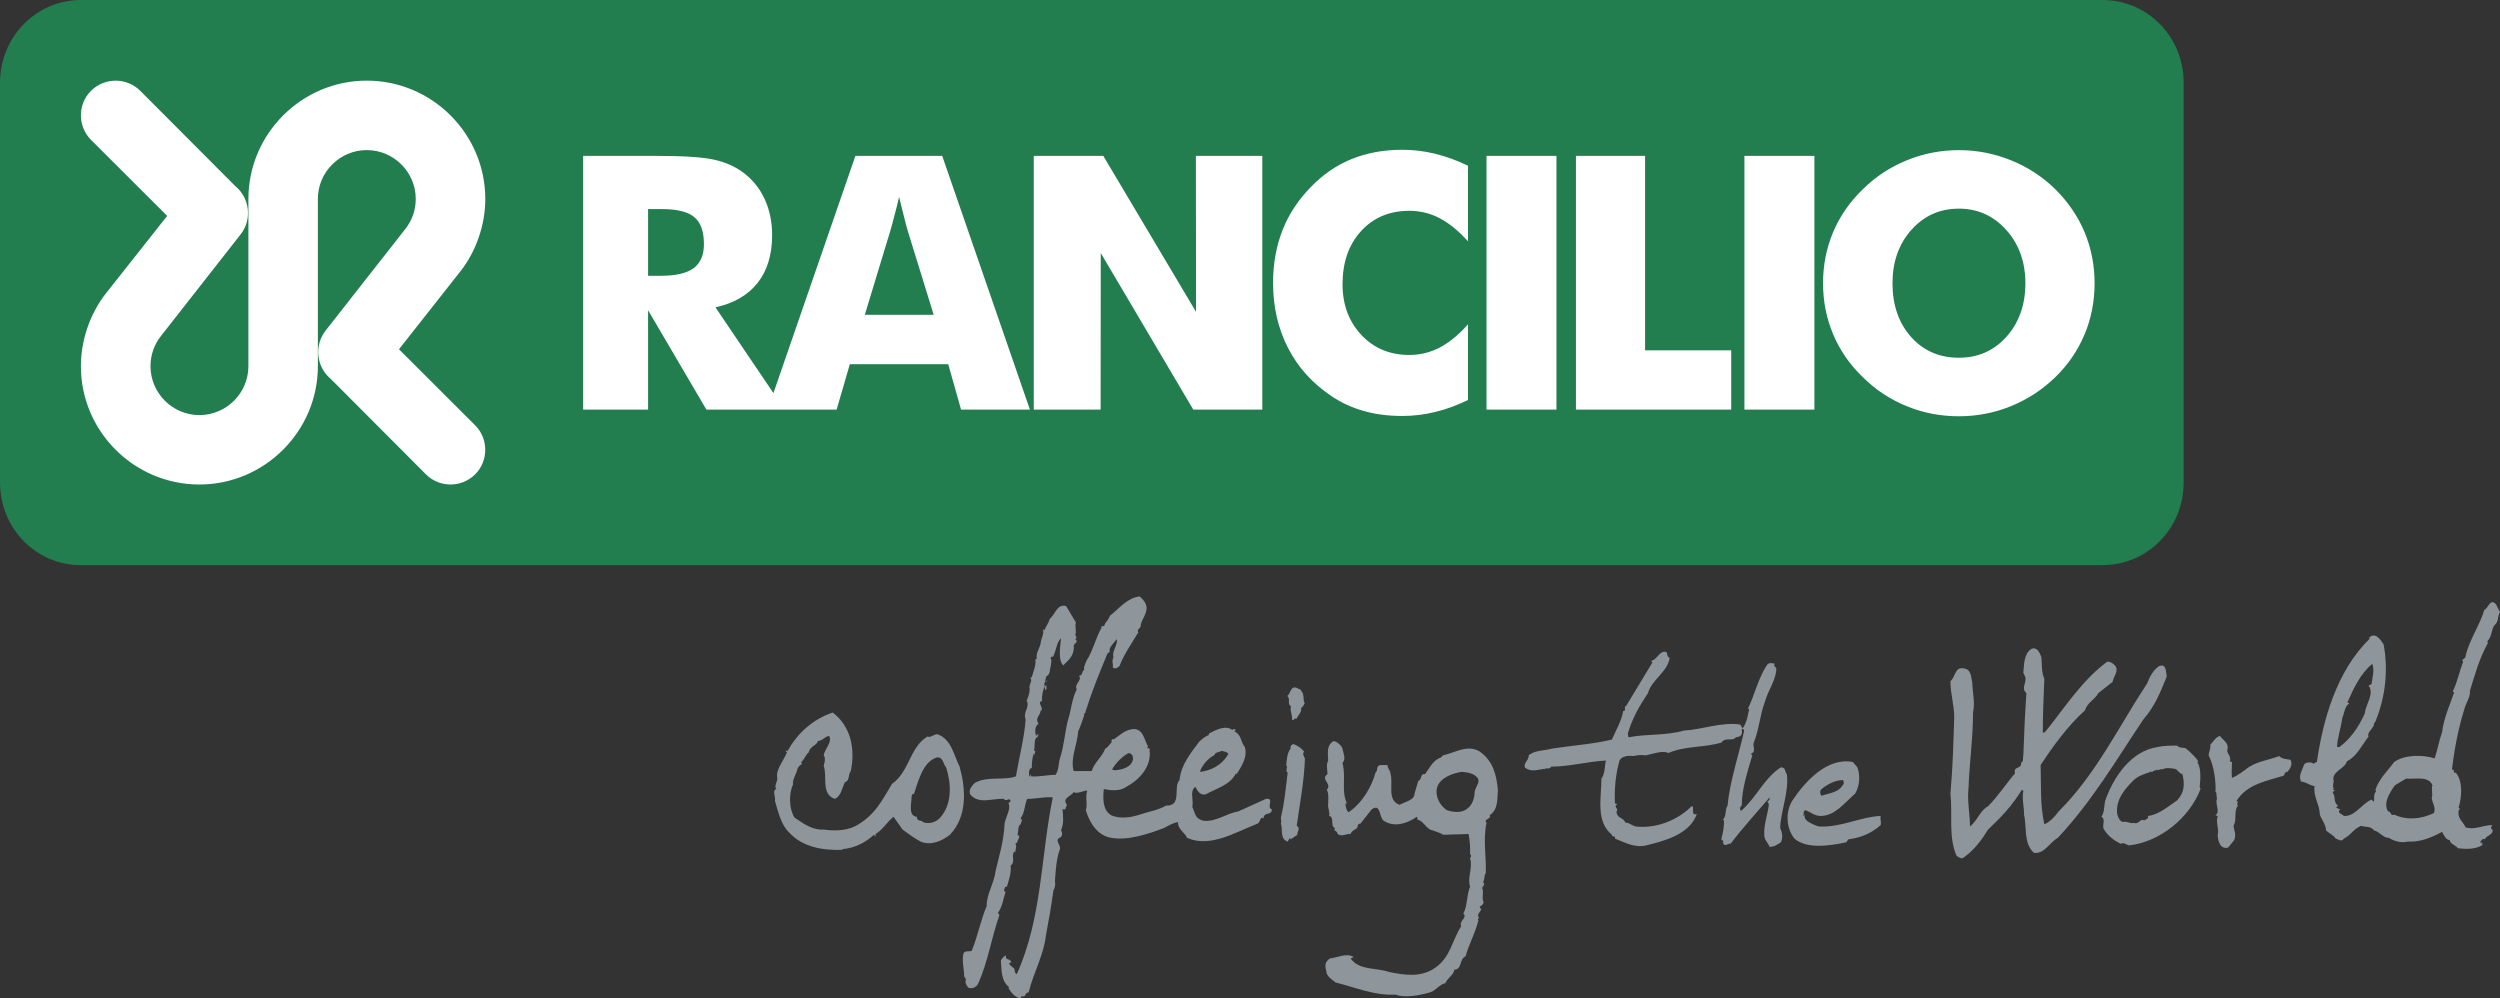
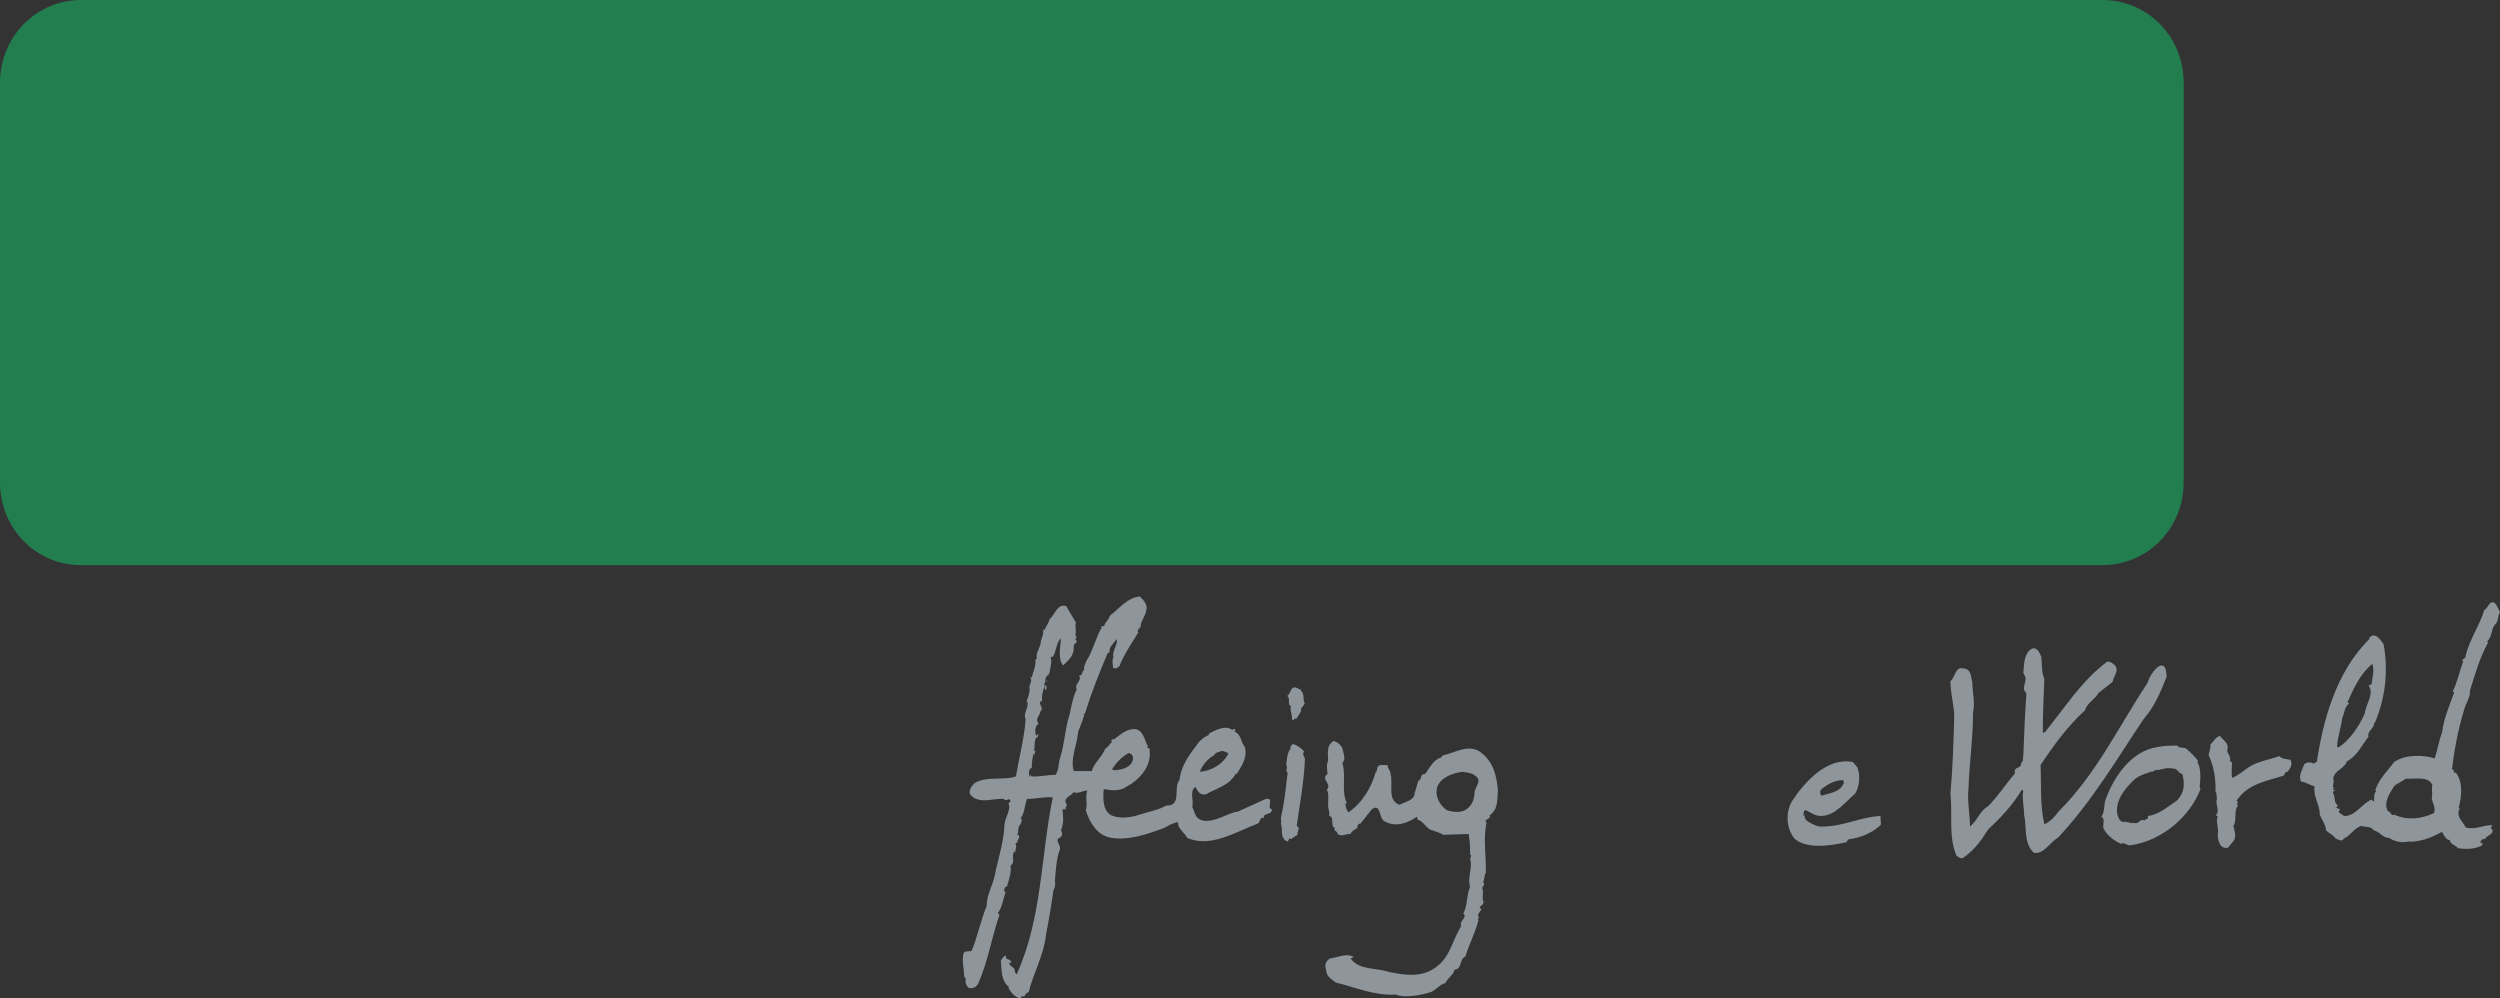
<svg xmlns="http://www.w3.org/2000/svg" width="293" height="117" viewBox="0 0 293 117" fill="none">
  <rect x="0" y="0" width="293" height="117" fill="#333333" stroke="none" />
  <g clip-path="url(#clip0_4952_65567)">
    <path d="M152.475 80.866C152.475 80.943 152.475 81.023 152.554 81.023C152.867 81.408 152.708 81.945 152.867 82.338C152.867 82.338 152.939 82.408 152.939 82.338C152.867 82.565 152.708 82.794 152.475 83.025C152.624 83.403 152.098 83.87 151.934 84.26C151.711 84.104 151.631 84.407 151.551 84.407L151.472 84.334L151.4 84.407C151.551 83.87 151.089 83.172 151.323 82.794C150.782 82.487 151.323 81.945 150.857 81.559C151.245 81.408 151.245 80.265 152.017 80.638L152.475 80.866Z" fill="#8E969B" />
    <path d="M121.226 88.46L121.175 88.61C121.255 88.578 121.245 88.528 121.226 88.46Z" fill="#8E969B" />
    <path d="M239.248 77.014C239.336 77.984 239.248 78.764 239.597 79.557C239.506 81.579 239.415 83.869 239.415 85.889L239.677 85.802C241.967 82.981 243.992 79.74 246.982 77.538C247.333 77.538 247.593 77.715 247.874 77.984C248.399 78.6 247.687 79.299 247.593 79.916L245.931 81.231C245.486 82.025 244.606 82.374 244.35 83.258C242.325 85.1 240.657 87.388 239.158 89.666C239.248 92.04 239.071 94.245 239.597 96.61C240.218 96.347 240.825 95.732 241.265 95.11C245.668 90.724 248.294 85.189 251.653 80.083C251.913 79.391 252.349 78.513 253.056 78.064C253.937 77.715 253.847 78.858 253.937 79.299C253.237 81.055 252.528 82.807 251.211 84.303C248.135 88.883 245.225 93.885 241.177 98.195C240.218 98.72 239.597 100.122 238.375 99.954C237.136 98.806 237.567 97.051 237.22 95.472C237.22 94.492 236.957 93.629 237.136 92.657L236.957 92.573C235.822 94.413 234.583 95.732 232.999 97.228C232.298 98.368 231.415 99.6 230.174 100.474C229.915 100.74 229.567 100.474 229.312 100.306C228.336 98.101 228.861 95.472 228.592 93.009C228.861 90.107 228.954 86.772 229.034 84.05C229.034 82.634 228.592 81.328 228.592 79.832C229.204 79.299 229.116 78.151 230.092 78.332C231.068 78.419 230.973 79.299 231.157 80.005C231.157 81.055 231.507 82.374 231.24 83.514C231.24 86.595 230.808 89.406 230.71 92.393C230.534 93.798 230.882 95.472 230.882 96.868C231.768 96.172 232.029 95.025 232.999 94.492C234.138 93.358 235.105 91.863 236.161 90.637C235.907 89.751 236.957 90.199 236.87 89.406C237.22 89.228 237.046 88.701 237.136 88.528L237.309 84.303L237.492 81.231C236.779 80.622 237.66 79.916 237.309 79.211L237.136 78.858C237.22 77.799 237.22 76.581 238.102 76.039C238.8 75.781 239.071 76.581 239.248 77.014Z" fill="#8E969B" />
-     <path d="M195.689 77.102C195.437 78.766 193.581 79.652 193.141 81.232C192.083 82.807 191.298 84.222 190.775 85.979L190.853 86.413C193.141 85.979 195.174 86.243 197.367 85.621C199.312 85.538 201.849 84.575 203.964 84.919L204.228 85.369C204.762 84.655 204.845 83.779 205.012 83.078H204.845C205.637 81.496 206.08 79.391 207.126 77.896C207.308 77.63 207.741 77.718 208.015 77.799C207.741 78.067 208.189 78.152 208.189 78.419C208.097 79.832 207.22 80.883 206.867 82.195C206.257 83.779 206.162 85.538 205.544 87.03C205.368 87.476 205.895 88.089 205.195 88.346L205.368 88.53C204.845 90.364 204.136 92.393 204.136 94.414C203.964 94.492 203.878 94.77 203.964 94.951L204.055 95.026C205.813 93.539 206.774 91.165 208.713 89.935C209.335 89.935 209.152 90.456 209.418 90.725C209.687 92.84 208.713 94.951 208.633 97.051C208.894 97.578 208.978 98.198 208.713 98.72C208.282 98.975 208.015 99.244 207.395 99.244C207.126 98.636 206.774 98.451 206.774 97.837C206.69 96.611 207.22 95.383 207.308 94.246L207.126 93.883C207.308 93.883 207.395 93.716 207.395 93.631V93.452C205.992 95.115 204.136 97.133 202.823 98.896C202.647 98.72 202.028 99.416 201.94 98.72C202.114 98.451 201.672 98.534 201.757 98.282C201.94 97.578 202.114 96.699 202.028 96.081H201.849C202.379 95.817 202.114 94.951 202.469 94.414C202.735 91.599 203.793 88.433 204.402 85.713C204.402 85.621 204.402 85.441 204.228 85.441H204.136C204.228 86.155 204.055 86.329 203.435 86.413C203.086 86.94 202.205 86.329 201.757 87.03C199.65 87.648 197.539 87.388 195.524 88.257C194.903 87.91 193.763 88.346 192.88 88.53C192.35 88.433 191.909 88.53 191.379 88.608C190.853 88.53 190.062 88.608 189.806 89.137C189.36 90.725 189.187 92.393 189.274 94.157L189.545 94.246C189.004 94.586 189.806 94.77 189.444 95.115C189.545 95.999 190.231 95.73 190.502 96.428C190.853 96.348 191.298 96.788 191.73 96.868C194.207 97.133 196.661 96.081 198.253 94.492C198.687 94.414 198.067 95.73 198.872 95.383C198.067 97.745 195.174 98.534 192.966 99.071C191.557 99.416 190.415 98.72 189.274 98.282C189.36 97.837 188.918 98.198 188.918 97.837C186.983 96.26 187.688 93.452 187.688 91.252C188.132 90.637 188.037 89.851 188.214 89.137C186.191 89.226 183.915 89.851 181.789 89.851C181.617 90.279 181.179 89.851 181.005 90.2V90.107C180.205 90.2 179.411 90.545 178.715 89.935C178.536 89.406 179.238 89.049 179.155 88.53C179.857 87.91 181.005 87.997 181.884 87.739C184.081 87.388 186.723 87.213 188.918 86.678C189.36 85.621 190.062 84.487 190.231 83.34C190.676 83.34 190.231 82.807 190.587 82.731L193.673 77.63L193.5 77.449C194.207 77.367 194.468 76.22 195.252 76.401C195.524 76.582 195.252 76.925 195.689 77.102Z" fill="#8E969B" />
    <path d="M261.059 87.822C260.873 88.256 261.587 88.61 261.328 89.227L261.587 89.313C261.587 89.849 261.507 90.544 261.587 91.166C262.291 90.901 262.914 90.364 263.521 89.934C264.58 89.227 265.987 89.048 267.133 88.61C267.392 88.962 268.009 88.962 268.445 89.048C268.72 89.591 268.445 90.019 268.098 90.455C267.747 90.455 267.747 90.804 267.659 90.901C265.72 91.518 263.352 91.863 262.111 93.883C262.47 93.883 262.032 94.245 262.291 94.415C261.764 95.022 262.199 96.081 261.764 96.79C261.85 97.397 262.111 97.839 261.85 98.453L261.138 99.333C260.17 99.6 259.92 98.453 259.92 97.839C260.094 97.051 259.651 96.43 259.92 95.631L259.651 95.559C260.264 95.11 259.57 94.245 259.829 93.629L259.736 92.838H259.651C259.736 91.598 259.478 89.752 258.855 88.528C258.855 88.183 259.133 87.739 259.041 87.292C259.393 86.939 259.651 86.411 260.17 86.242C260.536 86.772 261.231 87.032 261.059 87.822Z" fill="#8E969B" />
    <path d="M152.849 88.086C152.584 88.343 152.849 88.704 152.939 88.885C152.849 91.599 152.324 94.246 151.976 96.79C152.492 97.051 151.976 97.493 152.054 97.837L151.265 98.366L151.175 98.198L150.916 98.633C149.945 98.282 150.388 97.228 150.117 96.526C150.216 96.35 150.117 95.999 150.117 95.819C150.567 93.975 150.655 92.573 150.916 90.544C150.567 90.366 151.003 89.935 150.744 89.667C150.826 89.049 150.826 88.255 151.265 87.739C151.175 87.553 151.358 87.213 151.621 87.213C152.054 87.385 152.492 87.645 152.849 88.086Z" fill="#8E969B" />
-     <path d="M112.468 89.851C111.76 88.435 111.499 86.677 109.918 86.066C109.474 85.978 109.123 86.508 108.678 86.328C106.577 87.647 106.577 90.455 104.551 91.863C103.319 93.883 102.614 95.47 100.322 96.788C99.099 97.395 97.769 97.395 96.539 97.228C95.22 97.311 94.163 96.526 93.113 95.816C92.497 94.854 92.408 93.089 92.939 91.958C92.852 91.342 93.372 90.637 93.462 90.107C93.55 89.933 93.731 89.591 93.99 89.591L93.906 89.313C94.251 89.048 94.433 88.435 94.776 88.183C94.96 87.387 95.752 87.387 95.84 86.858C96.457 86.772 96.539 86.413 97.163 86.242C97.601 86.942 96.627 87.822 96.539 88.528C96.8 88.88 96.627 89.406 96.539 89.752C96.987 90.987 96.194 93.089 97.858 93.631C98.566 93.27 98.65 92.48 99.012 91.681C99.624 91.518 99.357 90.806 99.713 90.364C100.233 87.91 99.797 85.189 97.601 83.512C95.395 84.222 93.462 85.889 92.327 87.994H92.052L92.228 88.183C91.794 89.226 90.912 90.198 91.09 91.166C91.177 91.598 90.653 92.136 91.002 92.48C90.477 92.573 90.912 93.358 90.827 93.883C91.177 95.023 91.532 96.698 92.497 97.575C94.083 99.331 96.539 99.678 98.738 99.6V99.513C100.15 99.416 101.466 98.72 102.431 97.837C102.526 97.924 102.526 98.022 102.614 98.022V97.744C103.489 97.228 103.929 96.347 104.724 95.73L105.783 97.228C106.66 97.837 106.93 98.101 107.895 98.635C109.123 99.153 110.445 98.536 111.326 97.837C113.435 95.631 113.171 92.393 112.468 89.851ZM110.273 95.73C109.743 96.425 108.778 96.61 108.16 96.347C108.077 96.083 107.453 96.347 107.453 95.73C106.395 95.631 106.841 94.156 106.841 93.358C106.841 93.174 106.93 93.089 107.011 93.009L107.102 93.089C107.634 91.518 108.16 89.313 109.743 88.792C110.536 88.607 110.536 89.591 110.885 89.933C111.499 91.863 111.594 94.156 110.273 95.73Z" fill="#8E969B" />
    <path d="M148.357 93.631L145.102 95.112C143.788 95.295 142.39 96.43 140.971 96.173C140.009 95.908 140.091 95.295 139.739 94.585C139.923 93.714 139.386 92.745 140.091 92.216C140.356 92.657 140.623 93.27 141.331 93.089C142.559 92.393 144.141 92.04 144.849 90.637L144.94 90.725C145.457 89.849 146.248 88.793 145.9 87.553C145.369 86.94 145.55 86.154 144.662 85.715C144.761 85.618 144.94 85.538 144.662 85.441C144.58 85.369 144.58 85.538 144.397 85.538C143.61 84.921 142.39 85.618 141.678 85.978V86.154C141.331 86.243 140.879 86.595 140.537 86.94C139.483 88.343 138.412 89.667 138.242 91.422C137.455 92.216 138.591 94.495 136.658 94.415C135.777 94.949 134.637 95.112 133.576 95.472C132.526 95.816 131.298 96.001 130.245 95.557C129.176 94.949 129.275 93.451 129.363 92.481C130.245 92.657 131.298 92.745 131.997 92.216C133.504 91.422 134.989 89.849 134.728 87.91C134.907 87.553 134.194 87.822 134.549 87.477C134.114 86.772 134.03 85.538 132.968 85.441C131.91 85.441 131.298 86.154 130.505 86.677L130.419 86.595L130.245 86.772C130.245 86.772 130.245 86.859 130.325 86.94C130.061 87.213 129.801 87.645 129.534 87.739C129.176 88.704 128.217 89.406 127.954 90.366H125.837C125.406 88.885 126.281 87.213 126.362 85.715C126.615 85.209 126.793 84.558 126.958 84.189C126.882 84.084 127.224 83.851 126.985 83.697L127.16 83.605C127.954 81.055 128.745 79.131 129.801 76.579L130.061 76.401C129.894 75.875 130.591 75.355 130.855 74.905C131.115 75.428 130.245 76.401 130.505 77.016C130.245 77.536 130.505 77.799 130.419 78.241C130.775 78.417 130.855 78.332 131.203 78.064C131.739 76.67 132.617 75.428 133.409 74.111C133.226 73.846 133.504 73.67 133.666 73.497C133.666 72.714 134.463 71.996 134.372 71.124C134.295 70.599 133.942 70.246 133.576 69.902C132.082 70.07 131.203 71.305 130.061 72.181C129.972 72.626 129.622 72.798 129.447 73.242C129.447 73.586 129.008 73.151 129.09 73.586C128.392 74.816 128.123 76.221 127.332 77.449C127.16 77.896 126.984 78.152 127.071 78.513C126.718 78.681 126.985 79.131 126.455 79.211C126.894 79.74 125.837 80.174 126.195 80.792C125.578 82.025 125.578 83.164 125.141 84.487C124.784 85.978 124.703 87.385 124.255 88.793C123.99 89.591 124.167 90.019 123.73 90.807C122.754 90.807 121.791 91.071 120.828 90.987V90.725L120.649 91.071C120.56 90.637 120.56 90.019 120.922 90.019C120.922 89.849 120.922 88.885 121.177 88.255C121.126 88.32 121.189 88.389 121.225 88.46L121.353 87.994H121.177C121.353 87.477 121.088 86.595 121.622 86.329C121.574 86.413 121.574 86.499 121.574 86.57L121.713 85.978L121.433 86.243C121.267 85.8 121.267 85.1 121.713 84.829C121.267 84.134 121.88 83.961 121.971 83.255C122.012 83.269 122.031 83.311 122.034 83.361L122.142 82.807L121.971 83.076C122.232 82.731 121.524 82.374 122.142 82.118C122.054 81.578 122.232 80.966 122.416 80.445C122.496 80.62 122.496 80.792 122.496 80.881C122.847 80.708 122.496 80.445 122.674 80.174L122.496 80.445C122.416 80.445 122.416 80.352 122.416 80.263C122.319 80.083 122.583 79.74 122.674 79.916C122.674 79.832 122.754 79.832 122.754 79.74L122.496 79.916C122.496 79.651 122.583 79.299 122.754 79.131C122.804 79.161 122.804 79.198 122.794 79.236L123.03 78.766C123.03 78.332 123.385 77.449 123.116 77.102C123.202 77.016 123.29 76.839 123.385 77.016C123.808 76.312 123.808 75.258 124.348 74.816C124.255 75.875 123.99 77.367 124.606 77.984C125.225 77.367 125.934 76.839 125.837 75.698C125.934 75.258 126.455 75.355 126.024 74.905C126.024 74.905 126.106 74.724 126.195 74.816L126.024 74.38C126.195 74.027 125.934 73.242 126.106 72.973L124.958 71.044C123.9 70.688 123.637 72.09 123.03 72.532C122.933 72.973 122.583 73.405 122.416 73.846L122.232 73.758C122.416 74.288 121.971 74.905 121.971 75.355C121.88 75.955 121.353 76.579 121.524 77.188L121.353 77.281C121.433 78.064 121.088 78.681 120.922 79.391H120.74C121.002 79.74 120.74 80.083 120.649 80.445C120.74 81.055 120.56 81.578 120.296 82.197H120.384C120.649 82.982 119.865 83.516 120.207 84.304C120.037 86.595 119.412 88.885 119.069 90.987C117.663 91.518 115.722 90.901 114.222 91.775C113.873 92.136 113.518 92.573 113.694 93.089C114.666 94.325 116.344 93.537 117.663 93.631C117.923 94.069 118.266 93.358 118.447 93.883L118.188 94.154C118.537 94.768 117.831 95.816 117.737 96.526C117.663 98.453 117.128 100.212 116.685 102.063C116.521 103.556 115.638 104.69 115.638 106.192C114.933 107.854 114.58 109.779 113.873 111.453C113.518 111.548 112.996 111.372 112.902 111.815C112.727 112.688 112.996 113.564 112.996 114.362C112.996 114.531 113.339 114.799 113.168 114.891C113.085 115.236 113.339 115.594 113.518 115.769C114.052 115.95 114.496 115.594 114.666 115.236C115.814 112.596 116.166 110.048 117.128 107.244L116.958 106.986C117.481 106.272 117.566 105.389 117.831 104.614C117.923 104.436 117.737 104.518 117.663 104.436C117.737 104.252 117.663 103.909 118.012 103.909C118.266 103.028 118.537 102.319 118.447 101.445C119.069 101.008 118.447 100.306 118.892 99.771C118.892 99.86 118.981 99.86 118.981 99.952C118.981 99.6 119.236 99.071 118.981 98.895L119.236 98.72C119.162 98.453 119.77 98.022 119.236 97.837C119.412 97.493 119.236 96.871 119.598 96.61V96.699C119.598 96.43 119.948 96.081 119.598 95.908C120.118 95.295 120.037 94.415 120.384 93.631C121.433 93.631 122.416 93.358 123.385 93.451C121.971 100.387 122.142 107.593 119.162 114.178C118.712 113.913 119.162 113.486 118.537 113.303L118.712 113.131C118.447 113.395 118.365 113.054 118.266 112.864L118.537 112.781C118.365 112.255 117.737 112.596 117.923 111.983C117.566 112.077 117.397 112.426 117.303 112.596C117.397 113.659 117.303 114.971 118.266 115.682L118.188 115.769C118.447 116.294 118.981 116.912 119.598 117L119.77 116.727C120.207 117 120.118 116.294 120.56 116.294C121.088 114.093 122.319 111.983 122.583 109.621C122.933 107.773 123.202 106.272 123.461 104.343C123.637 104.077 123.73 103.642 123.637 103.29C123.73 101.965 123.808 100.74 124.167 99.68C124.526 99.071 123.385 98.453 124.348 98.101C124.526 97.837 124.526 97.576 124.348 97.311C124.703 96.526 124.606 95.631 124.526 94.854H124.873C124.873 94.678 124.958 94.495 125.05 94.325C124.432 93.537 125.486 93.358 125.837 92.838C126.281 93.089 126.894 92.657 127.422 92.657C127.16 93.451 127.502 94.246 127.254 94.949C127.677 96.35 128.564 97.924 130.245 98.195C132.266 98.536 134.549 97.742 136.396 97.051C136.923 96.79 137.455 96.43 138.074 96.35C137.981 97.135 138.871 97.576 139.127 98.195C141.846 99.418 144.85 97.493 147.396 96.526C147.745 96.35 147.661 95.631 148.096 95.908C148.096 95.112 149.061 95.631 149.061 94.854C148.357 94.678 149.424 93.451 148.357 93.631ZM142.292 88.528C142.471 88.086 142.915 88.183 143.176 87.994C143.436 88.086 143.788 88.086 143.962 88.343C143.261 89.667 141.846 90.366 140.623 90.456C140.879 89.667 141.678 88.793 142.292 88.528ZM132.266 88.255C132.698 88.343 132.793 88.612 132.793 88.962C132.617 89.935 131.553 90.198 130.674 90.277L130.325 90.198C130.775 89.406 131.47 88.704 132.266 88.255Z" fill="#8E969B" />
    <path d="M257.806 92.216C257.899 91.342 257.984 90.019 257.531 89.314L257.628 89.226C257.459 88.885 256.751 88.183 256.215 87.739C255.96 87.553 255.429 87.739 255.167 87.385C254.462 87.385 253.582 87.385 252.875 87.553C249.803 87.995 247.779 90.987 246.803 93.631C246.541 94.246 246.726 95.112 246.282 95.73C246.803 95.999 246.373 96.611 246.541 97.135C246.985 97.924 247.779 98.537 248.566 98.896C248.922 98.633 249.356 99.153 249.619 99.071C253.142 98.633 256.576 95.908 257.899 92.481L257.806 92.216ZM255.167 93.796C254.114 94.495 253.058 95.472 251.731 95.631C251.915 95.999 251.392 95.999 251.303 96.175C250.856 95.817 250.688 96.699 250.063 96.43C249.803 96.611 249.18 96.175 248.833 96.35C248.399 96.257 248.219 95.73 248.136 95.383C247.944 93.796 248.922 92.573 249.983 91.518C250.592 90.902 251.303 90.725 252.088 90.456L251.998 90.366C252.177 90.277 252.088 90.725 252.349 90.366L252.875 90.198V90.277L253.409 90.107V90.198C253.765 89.935 254.368 90.019 254.907 90.107C255.253 90.198 255.349 90.637 255.779 90.725C256.052 91.863 256.052 92.838 255.167 93.796Z" fill="#8E969B" />
    <path d="M175.554 92.573C175.373 90.807 175.018 89.226 173.432 88.088C172.032 87.213 170.621 88.183 169.124 88.53L168.862 88.793C167.979 89.048 167.543 90.019 167.017 90.725C166.403 90.637 166.67 91.424 166.221 91.518L165.784 93.009C165.784 93.796 164.636 93.972 164.026 94.326C162.521 93.796 163.316 91.863 162.975 90.725C162.975 90.279 162.615 90.107 162.615 89.667H161.738C161.21 89.851 161.557 90.279 161.21 90.544C160.765 92.218 159.625 94.156 158.041 95.199C157.788 94.951 157.688 94.492 157.688 94.156H157.862C157.16 92.66 157.788 91.164 157.337 89.406C157.788 88.96 157.43 88.257 157.337 87.739C157.257 87.388 156.637 86.858 156.285 86.858C155.402 87.388 155.661 88.346 155.661 89.137C155.402 89.667 155.58 90.199 155.58 90.725C154.696 91.342 156.188 91.863 155.493 92.573C155.76 92.922 155.661 93.716 155.661 94.246C155.58 94.678 155.93 95.295 155.76 95.631C156.456 95.73 155.844 96.788 156.456 97.051C156.188 97.397 156.807 97.397 156.716 97.656C157.16 98.198 157.788 97.656 158.298 97.745C158.384 97.313 159.093 97.135 159.093 96.964C159.093 96.699 159.183 96.526 159.45 96.526L160.765 94.854C161.902 94.069 161.557 95.906 162.27 96.259C163.492 96.964 164.901 96.526 166.047 95.73C166.136 95.816 166.136 95.999 166.136 96.081C166.838 96.173 167.19 97.228 167.887 97.313C168.34 97.493 168.951 97.656 169.124 97.837L172.116 97.745C172.297 98.72 172.297 99.243 172.297 100.124C172.558 100.304 172.297 100.475 172.297 100.652C172.638 101.621 171.941 102.941 172.297 103.911C171.851 104.957 172.032 106.098 171.502 107.058C172.032 107.595 170.977 107.856 171.246 108.56C170.177 110.234 170.003 112.161 168.245 113.392C166.569 114.616 164.554 114.274 162.785 113.911C161.296 113.392 159.265 113.745 158.298 112.332L158.658 112.161C157.788 111.636 156.716 112.258 155.844 112.332C155.046 112.955 155.402 113.392 155.493 114.093C155.661 114.531 156.108 114.802 156.546 115.15C158.747 115.682 161.122 116.727 163.585 116.563C164.554 117 166.495 116.639 167.631 116.294C168.245 116.11 168.766 115.325 169.386 115.236C169.657 114.616 170.36 114.274 170.449 113.657C171.413 113.562 170.977 112.426 171.767 112.077C172.116 110.75 172.909 109.351 173.27 107.856C173.172 107.775 173.172 107.682 173.353 107.595C172.999 107.15 173.525 106.897 173.609 106.538C173.086 106.192 173.79 106.274 173.883 105.742C173.609 105.221 173.964 104.436 173.697 104.074C173.79 103.911 174.129 103.559 173.79 103.373C174.055 103.122 173.883 102.671 174.129 102.319C174.223 100.563 173.79 98.366 174.223 96.428C173.79 95.999 174.848 95.999 174.581 95.557C175.64 94.854 175.462 93.539 175.554 92.573ZM172.822 92.84C172.822 93.539 172.558 94.414 171.851 94.854C171.246 95.295 170.27 95.199 169.569 94.951C168.766 94.414 168.158 93.358 168.426 92.299C168.766 91.164 170.177 90.637 171.323 90.456C171.941 90.544 172.638 90.544 173.172 91.164C173.525 91.681 172.909 92.218 172.822 92.84Z" fill="#8E969B" />
    <path d="M292.996 71.742L292.553 70.86C291.855 69.982 291.587 71.389 291.154 71.481C290.704 73.149 289.386 74.995 288.959 76.925C289.045 77.188 288.338 77.279 288.681 77.536C288.245 78.684 287.987 80.005 287.455 81.055L287.63 81.147C287.106 82.636 286.397 84.222 286.217 85.802C285.863 86.772 285.694 87.822 285.342 88.883C283.936 88.433 281.832 88.433 280.59 89.314C279.895 90.279 278.829 91.252 278.394 92.573L278.486 92.747C278.132 93.092 278.311 93.631 278.217 93.972L277.949 93.716C276.814 94.157 276.019 95.73 274.698 95.631C274.516 95.383 273.811 95.295 274.264 94.855L273.811 94.678C273.811 94.586 273.994 94.492 273.994 94.414C273.46 93.972 273.736 93.451 273.46 93.009C273.283 92.747 273.63 92.66 273.811 92.66C273.736 92.66 273.38 92.66 273.46 92.481C273.46 92.299 273.557 92.481 273.63 92.481C273.196 92.218 273.63 91.776 273.46 91.252C273.557 90.279 274.789 90.107 275.056 89.226C276.278 88.608 276.814 87.294 277.598 86.329C277.337 85.802 278.311 85.281 278.217 84.831L278.394 84.575C279.632 81.578 279.895 78.419 279.359 75.514C279.008 74.995 278.394 74.025 277.686 74.726V74.907C273.811 78.684 272.238 84.487 271.535 89.314C271.268 89.314 271.176 89.667 271.001 89.406C270.734 89.314 270.304 89.314 270.042 89.591C269.86 90.199 269.33 90.899 269.688 91.599C270.381 91.681 270.65 92.04 271.268 92.134C271.084 93.358 271.885 94.326 271.885 95.47C272.056 95.999 272.67 96.788 272.598 97.313C272.85 97.578 273.557 97.924 273.736 98.282C274.079 98.366 274.435 98.72 274.698 98.282C275.487 97.924 275.833 97.135 276.719 96.788C277.159 96.964 277.859 96.788 278.217 97.313C278.928 97.493 279.269 98.198 279.975 98.198C280.679 98.635 281.474 98.807 282.185 98.635C283.586 98.72 284.904 98.198 286.217 97.493C286.397 97.837 286.666 98.454 287.106 98.454C287.192 98.975 287.724 98.975 288.068 99.416C288.959 99.513 290.092 99.601 291.062 98.975C290.973 98.975 290.797 98.975 290.797 98.896L290.973 98.807C290.885 98.635 290.611 98.896 290.704 98.635C290.797 98.534 290.973 98.198 291.242 98.366C291.327 97.924 292.291 97.837 292.113 97.228C291.855 97.135 291.945 96.868 292.113 96.699C290.973 96.699 290.018 97.313 288.959 96.964C288.778 96.428 287.987 95.906 288.154 95.115C287.987 94.951 288.521 94.855 288.154 94.678C288.521 93.358 288.681 91.599 287.813 90.544C287.365 90.725 287.813 90.107 287.365 90.199C287.63 87.997 288.068 85.538 288.778 83.258C288.959 82.46 289.564 81.672 289.474 80.966C290.092 78.942 290.611 77.102 291.587 75.355L291.507 75.17C292.113 74.555 291.945 73.76 292.38 73.242C292.897 72.796 292.658 72.272 292.996 71.742ZM274.516 84.134C274.789 83.514 274.789 82.807 275.31 82.46C275.31 82.29 275.13 82.46 275.13 82.29C275.833 80.711 276.632 78.942 278.038 77.799C278.311 78.602 278.038 79.391 277.949 80.172L277.598 80.349C278.311 81.329 277.245 82.55 277.159 83.605C276.448 85.189 275.487 86.595 274.168 87.553H273.907C273.907 86.595 274.346 85.441 274.516 84.134ZM285.253 95.295C283.751 95.999 282.091 96.173 280.59 95.47C280.15 95.73 280.235 95.025 279.895 95.115C279.269 94.157 280.057 92.922 280.679 92.04L281.998 91.252C283.052 91.342 284.639 90.899 285.085 92.04C284.904 92.393 285.167 93.092 284.997 93.539C285.085 94.157 285.514 94.678 285.253 95.295Z" fill="#8E969B" />
    <path d="M220.415 95.631C218.043 95.73 215.851 96.963 213.291 96.868C213.03 96.868 212.76 96.698 212.674 96.698C212.154 96.427 211.352 96.172 211.527 95.47C211.443 95.557 211.443 95.631 211.352 95.631C211.443 95.47 211.271 95.023 211.619 94.951C212.238 95.199 212.674 95.631 213.384 95.631C215.044 95.631 216.196 94.069 217.426 93.009C217.951 92.134 218.043 90.899 217.685 89.934L217.159 89.313C214.171 88.704 211.527 91.598 210.032 93.883C209.245 95.199 209.336 97.051 210.305 98.282C211.71 99.511 214.347 99.153 216.368 98.72L216.642 98.365C218.043 98.197 219.36 97.656 220.415 96.698C220.507 96.259 220.326 96.081 220.415 95.631ZM213.384 92.573C214.082 91.958 215.044 91.424 216.019 91.424L216.106 91.775C215.584 92.922 214.427 92.922 213.477 93.27C213.291 93.009 213.291 92.84 213.384 92.573Z" fill="#8E969B" />
    <path d="M255.926 56.511V9.724C255.926 4.245 251.653 0 246.398 0H9.518C4.178 0 0 4.369 0 9.724V56.511C0 61.979 4.265 66.231 9.444 66.231H246.398C251.7 66.231 255.926 61.942 255.926 56.511Z" fill="#227D4F" />
-     <path d="M29.113 23.317V42.916C29.113 46.065 26.531 48.649 23.37 48.649C20.209 48.649 17.638 46.065 17.638 42.916C17.638 41.576 18.094 40.353 18.866 39.378L28.192 27.482C29.563 25.753 29.283 23.226 27.593 21.828L16.437 10.642C14.847 9.057 12.264 9.057 10.668 10.642C9.087 12.218 9.087 14.812 10.668 16.393L19.593 25.303L12.414 34.386C10.55 36.754 9.48 39.886 9.48 42.916C9.48 50.554 15.713 56.785 23.37 56.785C31.002 56.785 37.254 50.541 37.254 42.916V23.317C37.254 20.166 39.832 17.591 42.989 17.591C46.143 17.591 48.725 20.166 48.725 23.317C48.725 24.647 48.271 25.882 47.488 26.856L38.166 38.741C36.795 40.479 37.071 43.011 38.768 44.411L49.919 55.593C51.497 57.18 54.098 57.18 55.688 55.593C57.265 54.02 57.265 51.42 55.688 49.846L46.761 40.933L53.928 31.841C55.803 29.483 56.876 26.347 56.876 23.317C56.876 15.679 50.63 9.45 42.989 9.45C35.355 9.45 29.113 15.69 29.113 23.317ZM90.647 46.069L83.851 36.017C86.01 35.55 87.667 34.589 88.8 33.145C89.932 31.71 90.495 29.835 90.495 27.532C90.495 26.013 90.201 24.626 89.636 23.367C89.06 22.11 88.231 21.073 87.158 20.26C86.212 19.546 85.082 19.029 83.766 18.731C82.46 18.421 80.144 18.268 76.831 18.268H68.345V48.007H75.956V36.362L82.79 48.007H89.978H91.957H98.052L99.601 42.682H111.133L112.635 48.007H120.707L110.427 18.268H100.253L90.647 46.069ZM101.357 36.892L104.337 27.08C104.514 26.473 104.69 25.84 104.852 25.17C105.033 24.51 105.206 23.815 105.374 23.08C105.637 24.129 105.845 24.981 106.007 25.637C106.171 26.304 106.303 26.781 106.395 27.08L109.428 36.892H101.357ZM82.5 28.631C82.5 29.897 82.098 30.829 81.293 31.433C80.49 32.024 79.218 32.321 77.461 32.321H75.956V24.505H77.573C79.358 24.505 80.622 24.816 81.373 25.448C82.135 26.078 82.5 27.134 82.5 28.631ZM140.158 18.268L140.174 36.545L129.305 18.268H121.158V48.007H128.992L129.008 29.652L139.851 48.007H147.941V18.268H140.158ZM159.547 39.252C158.077 37.67 157.345 35.7 157.345 33.315C157.345 30.753 158.066 28.679 159.511 27.09C160.957 25.504 162.85 24.706 165.175 24.706C166.434 24.706 167.624 24.994 168.726 25.572C169.818 26.145 170.94 27.045 172.05 28.285V19.423C170.764 18.801 169.477 18.333 168.198 18.019C166.93 17.705 165.637 17.554 164.348 17.554C162.175 17.554 160.201 17.918 158.438 18.629C156.664 19.349 155.074 20.431 153.667 21.881C152.175 23.402 151.055 25.081 150.319 26.953C149.581 28.817 149.204 30.878 149.204 33.154C149.204 35.984 149.796 38.529 150.967 40.798C152.121 43.06 153.816 44.922 156.037 46.416C157.189 47.197 158.462 47.787 159.843 48.169C161.215 48.561 162.706 48.751 164.348 48.751C165.637 48.751 166.93 48.598 168.198 48.284C169.477 47.983 170.764 47.5 172.05 46.884V38.012C170.94 39.264 169.818 40.163 168.726 40.737C167.624 41.312 166.434 41.6 165.175 41.6C162.893 41.6 161.024 40.824 159.547 39.252ZM174.219 48.007H182.416V18.266H174.219V48.007ZM184.7 18.268V48.007H202.899V41.06H192.805V18.268H184.7ZM204.448 48.007H212.646V18.266H204.448V48.007ZM240.87 44.219C242.379 42.751 243.523 41.071 244.307 39.205C245.088 37.344 245.486 35.335 245.486 33.197C245.486 31.068 245.088 29.063 244.303 27.183C243.502 25.297 242.351 23.635 240.87 22.167C239.378 20.705 237.66 19.581 235.692 18.787C233.73 17.995 231.708 17.597 229.583 17.597C227.452 17.597 225.416 17.995 223.48 18.787C221.524 19.581 219.819 20.705 218.339 22.167C216.802 23.647 215.643 25.321 214.848 27.192C214.057 29.063 213.66 31.068 213.66 33.197C213.66 35.312 214.057 37.306 214.848 39.189C215.643 41.071 216.802 42.751 218.339 44.219C219.819 45.69 221.524 46.811 223.48 47.611C225.416 48.399 227.452 48.787 229.583 48.787C231.69 48.787 233.715 48.399 235.668 47.611C237.62 46.811 239.353 45.69 240.87 44.219ZM237.376 33.197C237.376 35.709 236.634 37.803 235.166 39.457C233.695 41.106 231.828 41.926 229.583 41.926C227.293 41.926 225.416 41.111 223.959 39.471C222.518 37.834 221.8 35.741 221.8 33.197C221.8 30.696 222.533 28.603 224.006 26.953C225.48 25.29 227.333 24.453 229.583 24.453C231.797 24.453 233.641 25.29 235.14 26.957C236.63 28.631 237.376 30.704 237.376 33.197Z" fill="white" />
  </g>
  <defs>
    <clipPath id="clip0_4952_65567">
      <rect width="293" height="117" fill="white" />
    </clipPath>
  </defs>
</svg>